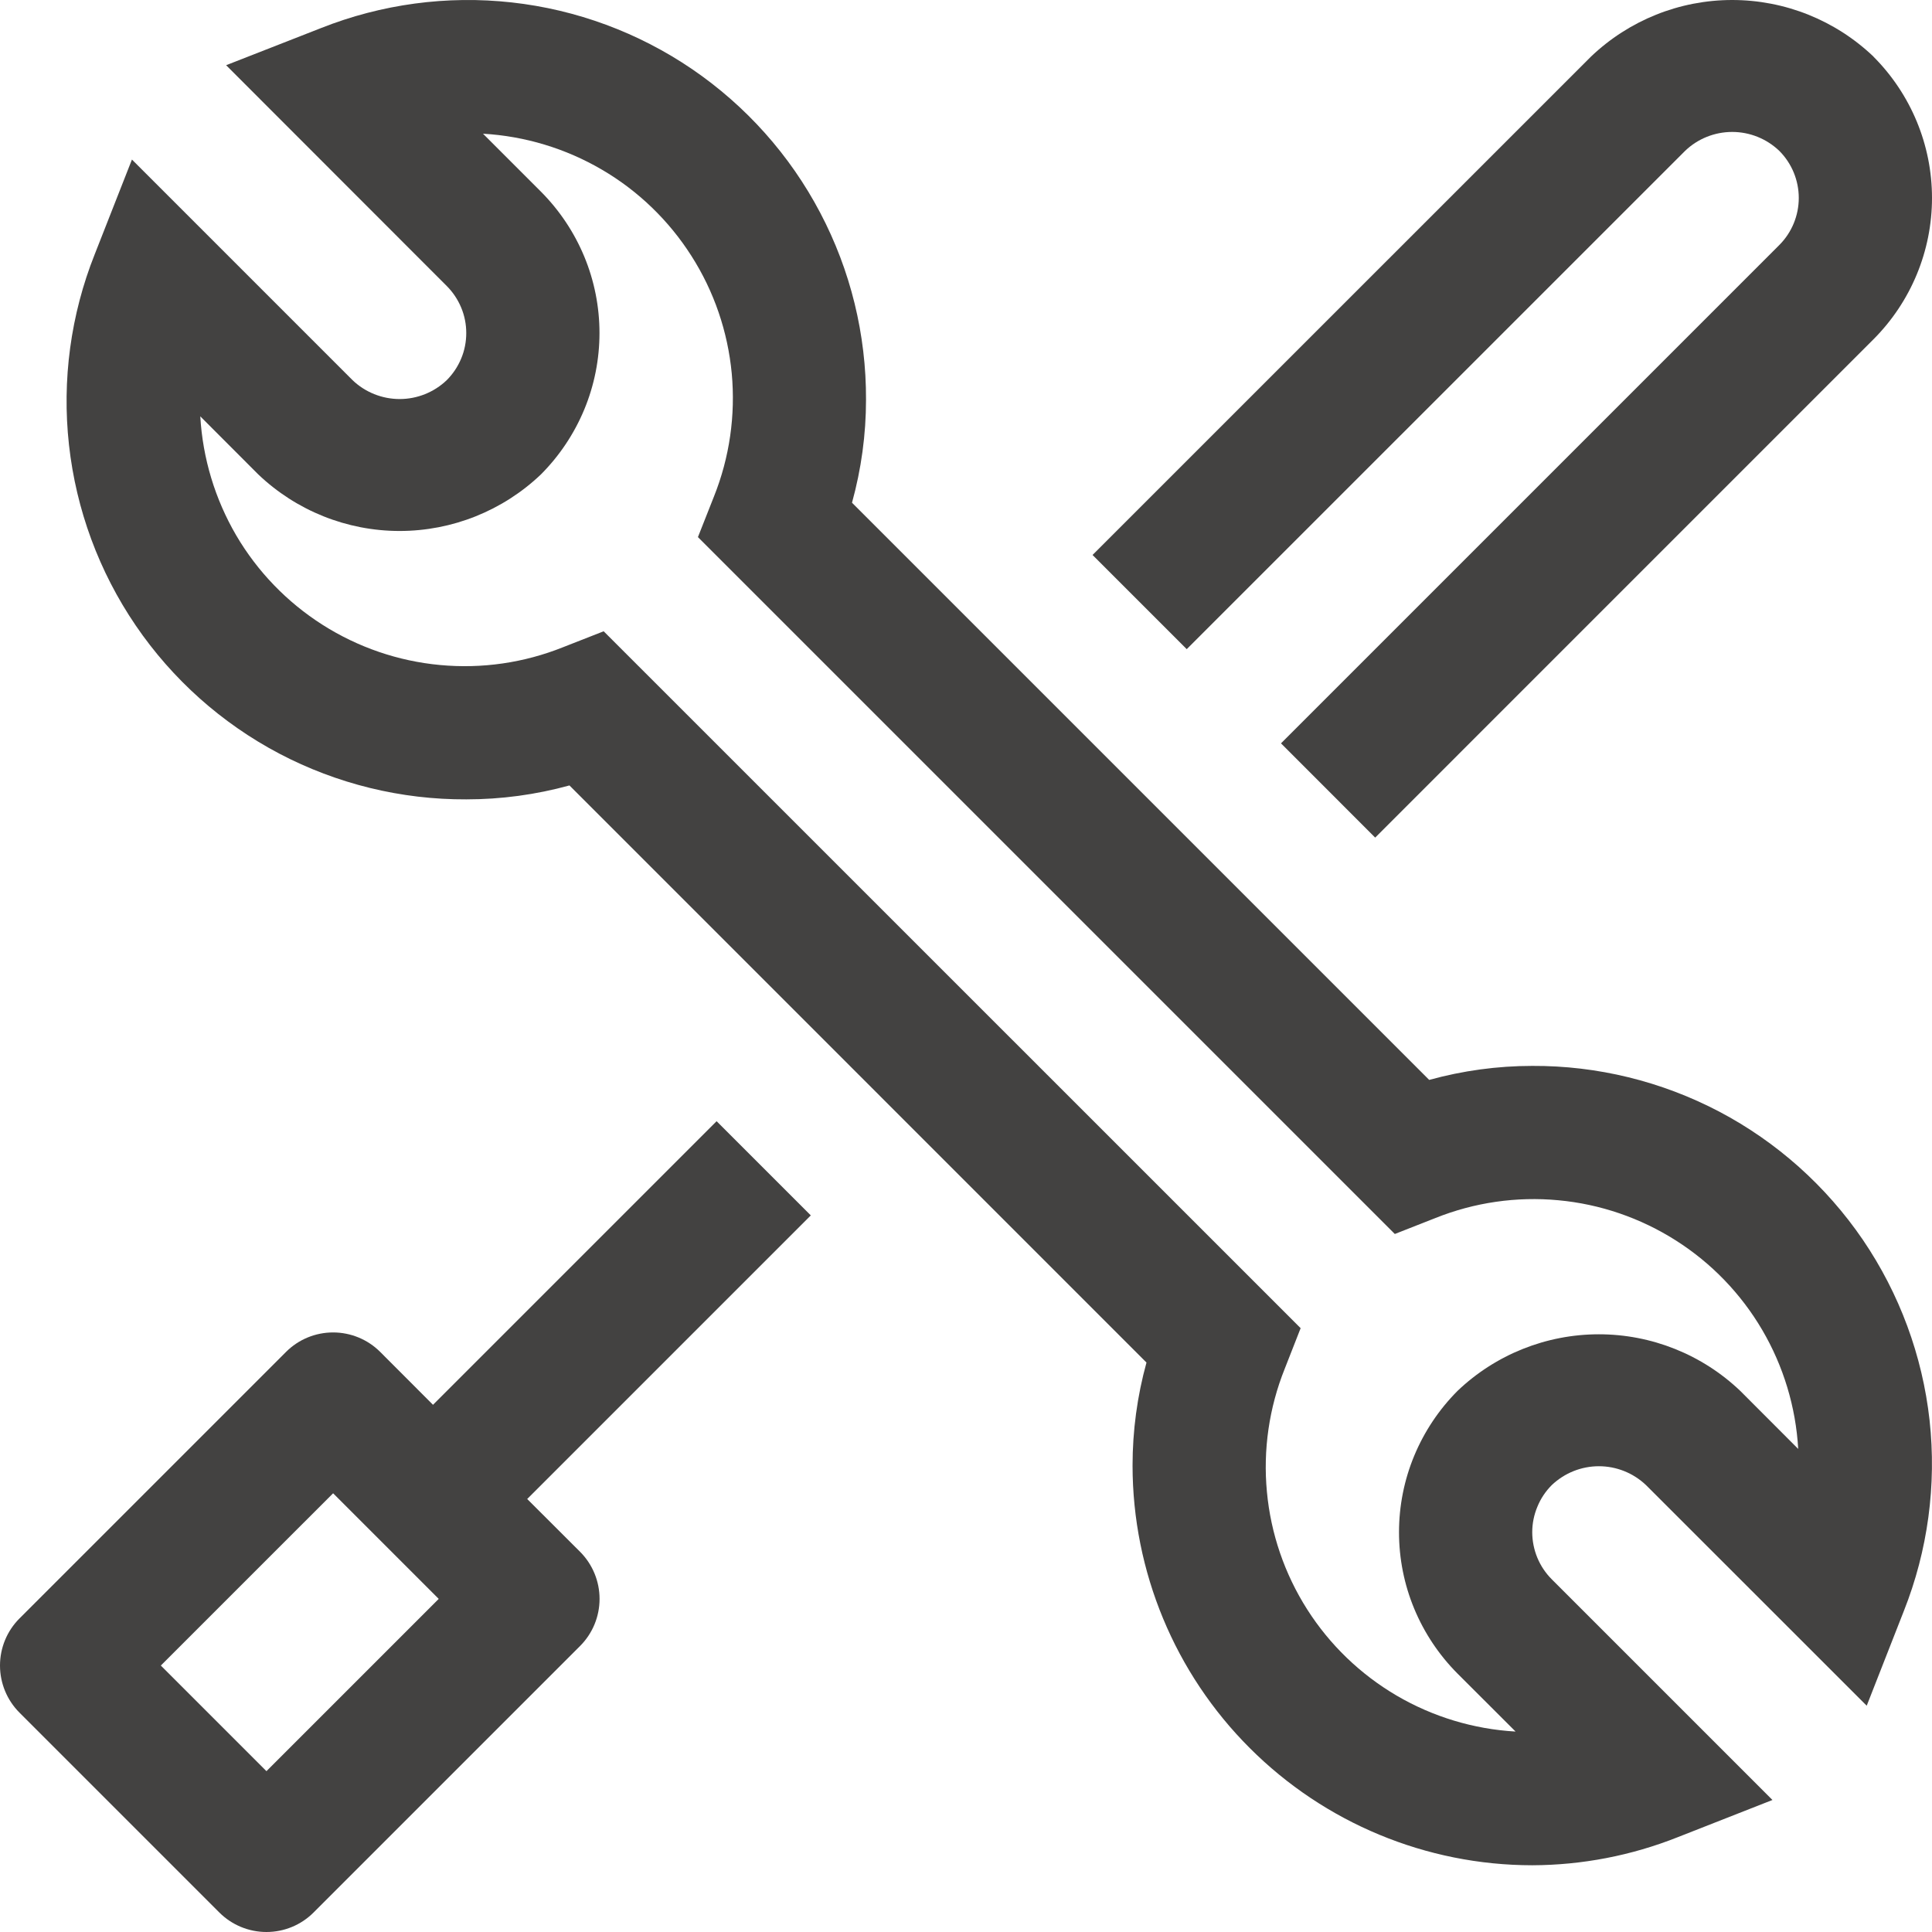
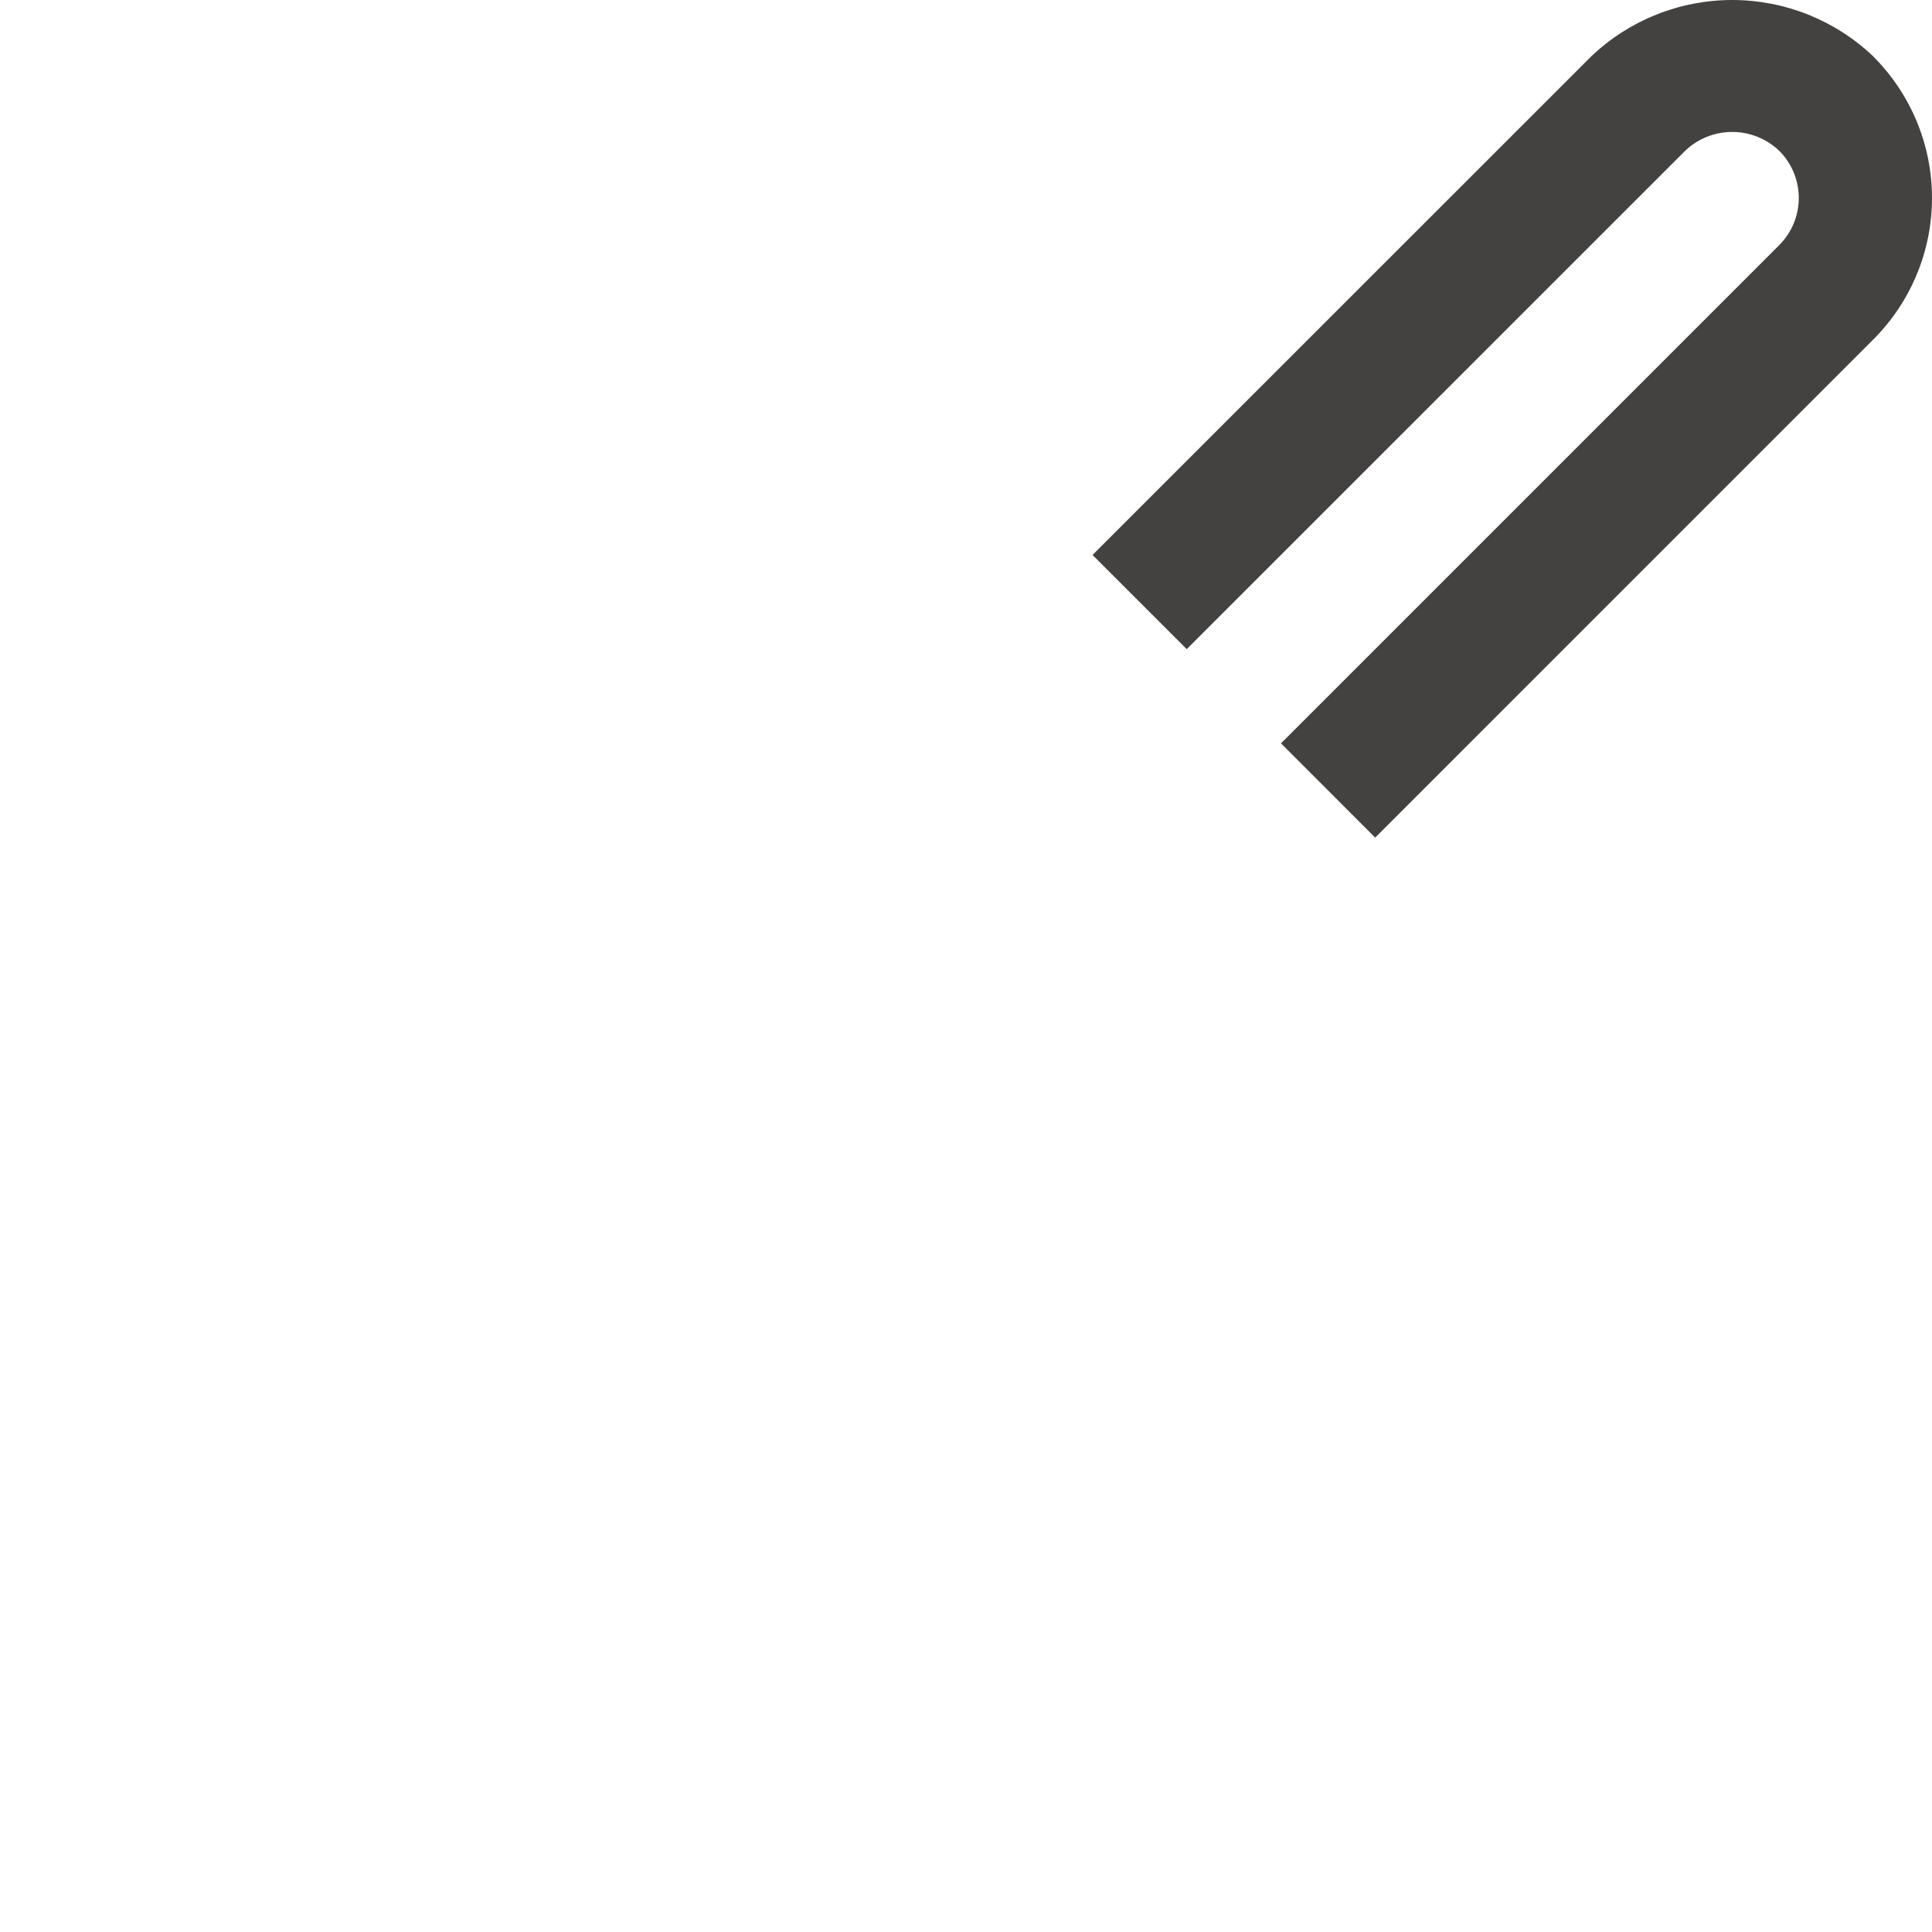
<svg xmlns="http://www.w3.org/2000/svg" width="24" height="24" viewBox="0 0 24 24" fill="none">
-   <path d="M6.549 18.621L10.072 15.098L8.902 13.928L5.379 17.451L4.723 16.794C4.568 16.639 4.357 16.552 4.138 16.552C3.918 16.552 3.708 16.639 3.553 16.794L0.242 20.105C0.087 20.26 0 20.47 0 20.69C0 20.909 0.087 21.12 0.242 21.275L2.725 23.758C2.88 23.913 3.091 24 3.31 24C3.53 24 3.74 23.913 3.895 23.758L7.206 20.447C7.361 20.292 7.448 20.082 7.448 19.862C7.448 19.643 7.361 19.432 7.206 19.277L6.549 18.621ZM3.31 22.002L1.998 20.69L4.138 18.55L5.45 19.862L3.31 22.002Z" fill="#434241" />
-   <path d="M19.034 23.171C17.718 23.17 16.456 22.646 15.525 21.715C14.594 20.785 14.07 19.523 14.069 18.206C14.069 17.773 14.127 17.343 14.242 16.926L7.074 9.757C6.656 9.872 6.226 9.93 5.793 9.93C4.984 9.934 4.186 9.738 3.47 9.362C2.754 8.985 2.141 8.438 1.686 7.77C1.23 7.101 0.946 6.331 0.857 5.527C0.768 4.723 0.878 3.909 1.177 3.158L1.639 1.982L4.38 4.723C4.537 4.873 4.747 4.957 4.965 4.957C5.182 4.957 5.392 4.873 5.549 4.723C5.626 4.646 5.687 4.555 5.729 4.454C5.771 4.354 5.792 4.246 5.792 4.137C5.792 4.029 5.771 3.921 5.729 3.821C5.687 3.72 5.626 3.629 5.549 3.552L2.809 0.81L3.987 0.349C4.739 0.051 5.552 -0.059 6.356 0.03C7.16 0.119 7.93 0.404 8.598 0.859C9.266 1.315 9.813 1.927 10.189 2.643C10.566 3.359 10.761 4.156 10.758 4.965C10.758 5.398 10.699 5.828 10.584 6.245L17.754 13.415C18.171 13.3 18.602 13.241 19.034 13.241C19.843 13.237 20.641 13.433 21.357 13.809C22.073 14.186 22.685 14.733 23.141 15.401C23.596 16.07 23.881 16.84 23.97 17.644C24.058 18.448 23.948 19.262 23.65 20.013L23.189 21.189L20.447 18.448C20.289 18.298 20.08 18.214 19.862 18.214C19.644 18.214 19.435 18.298 19.277 18.448C19.2 18.525 19.139 18.616 19.098 18.717C19.056 18.817 19.034 18.925 19.034 19.033C19.034 19.142 19.056 19.25 19.097 19.35C19.139 19.451 19.2 19.542 19.277 19.619L22.018 22.36L20.842 22.822C20.266 23.051 19.653 23.169 19.034 23.171ZM7.499 7.842L16.157 16.499L15.959 17.004C15.765 17.488 15.689 18.012 15.738 18.531C15.786 19.051 15.958 19.552 16.238 19.992C16.518 20.432 16.899 20.799 17.349 21.063C17.8 21.327 18.306 21.48 18.827 21.51L18.106 20.79C17.876 20.559 17.693 20.285 17.568 19.984C17.443 19.683 17.379 19.36 17.379 19.034C17.379 18.708 17.443 18.385 17.568 18.084C17.693 17.783 17.876 17.509 18.106 17.278C18.579 16.827 19.208 16.575 19.862 16.575C20.516 16.575 21.145 16.827 21.618 17.278L22.338 17.999C22.308 17.478 22.155 16.972 21.891 16.521C21.627 16.071 21.26 15.69 20.819 15.41C20.379 15.13 19.878 14.958 19.359 14.91C18.839 14.861 18.315 14.937 17.831 15.131L17.327 15.329L8.67 6.672L8.869 6.168C9.063 5.683 9.138 5.159 9.09 4.639C9.041 4.12 8.87 3.619 8.589 3.179C8.309 2.739 7.928 2.371 7.478 2.108C7.027 1.844 6.521 1.691 6 1.661L6.72 2.381C6.95 2.612 7.133 2.886 7.258 3.187C7.383 3.488 7.447 3.811 7.447 4.137C7.447 4.463 7.383 4.786 7.258 5.087C7.133 5.388 6.95 5.662 6.72 5.893C6.247 6.344 5.618 6.596 4.964 6.596C4.31 6.596 3.681 6.344 3.208 5.893L2.488 5.172C2.518 5.693 2.671 6.199 2.934 6.65C3.198 7.1 3.566 7.481 4.006 7.761C4.446 8.041 4.947 8.213 5.466 8.261C5.986 8.31 6.51 8.234 6.994 8.04L7.499 7.842Z" fill="#434241" />
  <path d="M23.274 0.704C22.801 0.252 22.172 0 21.518 0C20.864 0 20.236 0.252 19.763 0.704L13.572 6.894L14.742 8.064L20.933 1.874C21.09 1.723 21.3 1.639 21.518 1.639C21.736 1.639 21.945 1.723 22.103 1.874C22.258 2.029 22.345 2.24 22.345 2.459C22.345 2.678 22.258 2.889 22.103 3.044L15.913 9.234L17.083 10.405L23.273 4.215C23.738 3.749 24 3.118 24 2.459C24 1.801 23.738 1.17 23.273 0.704H23.274Z" fill="#434241" />
</svg>